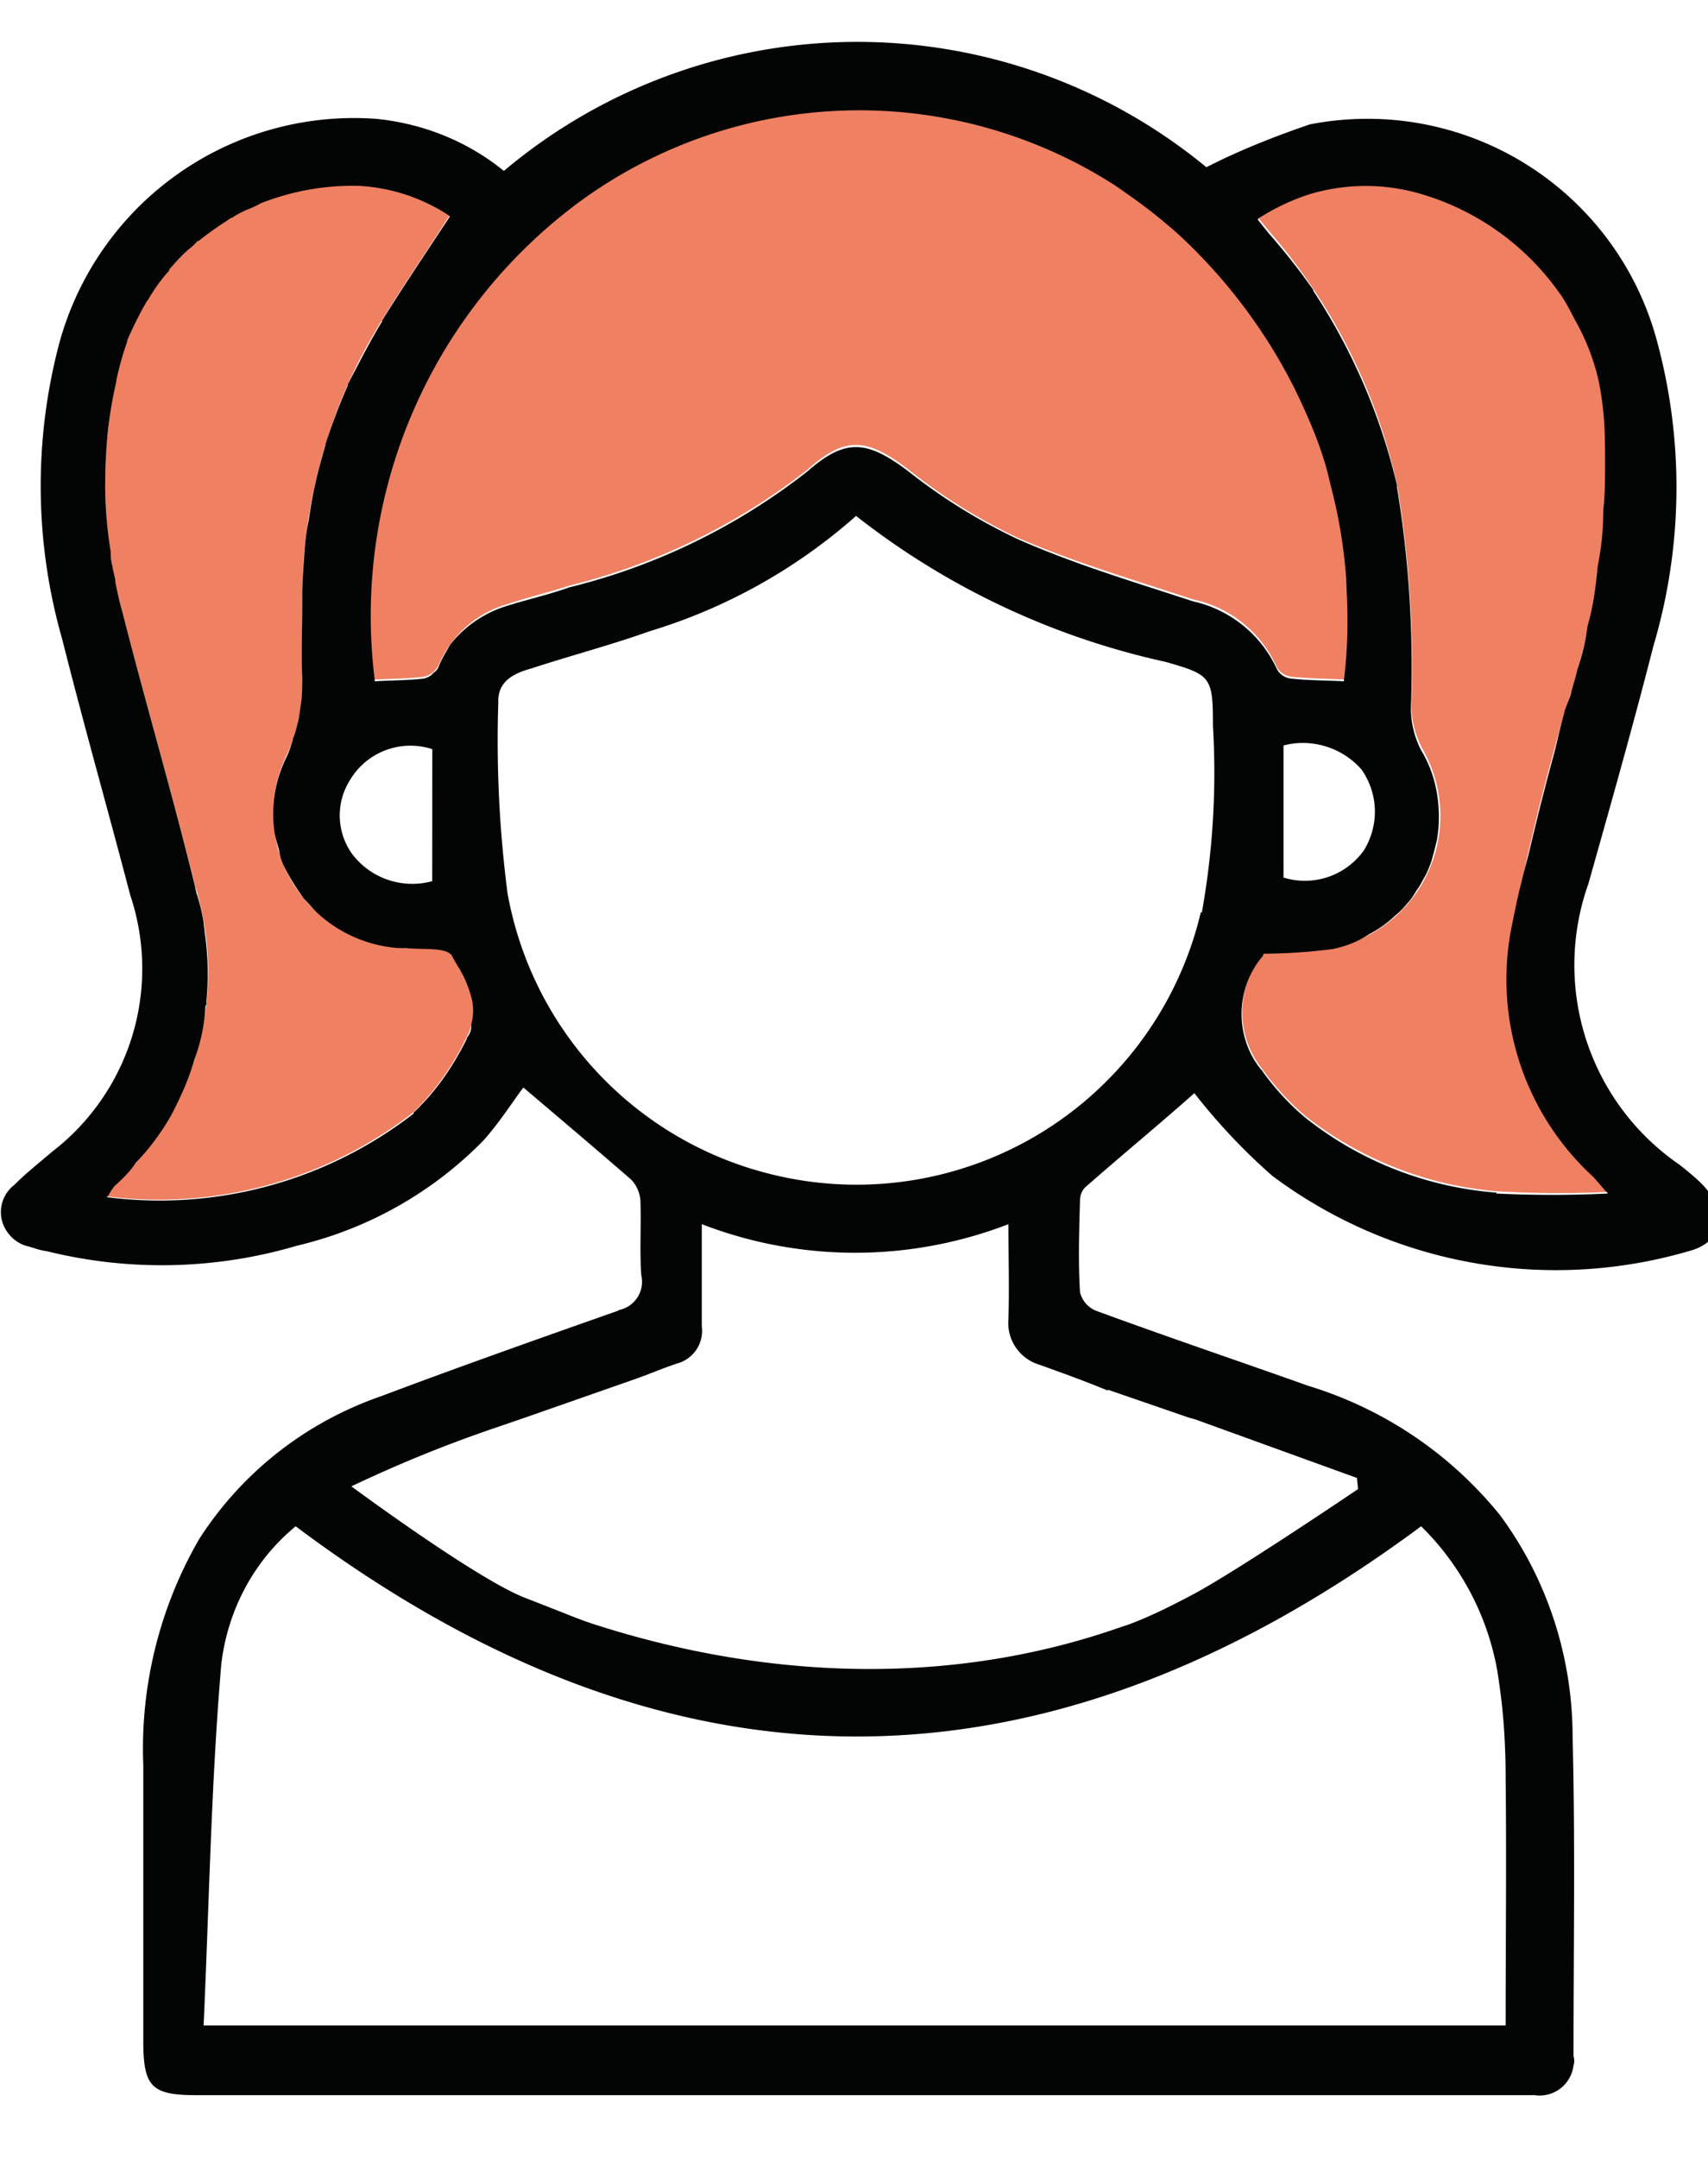
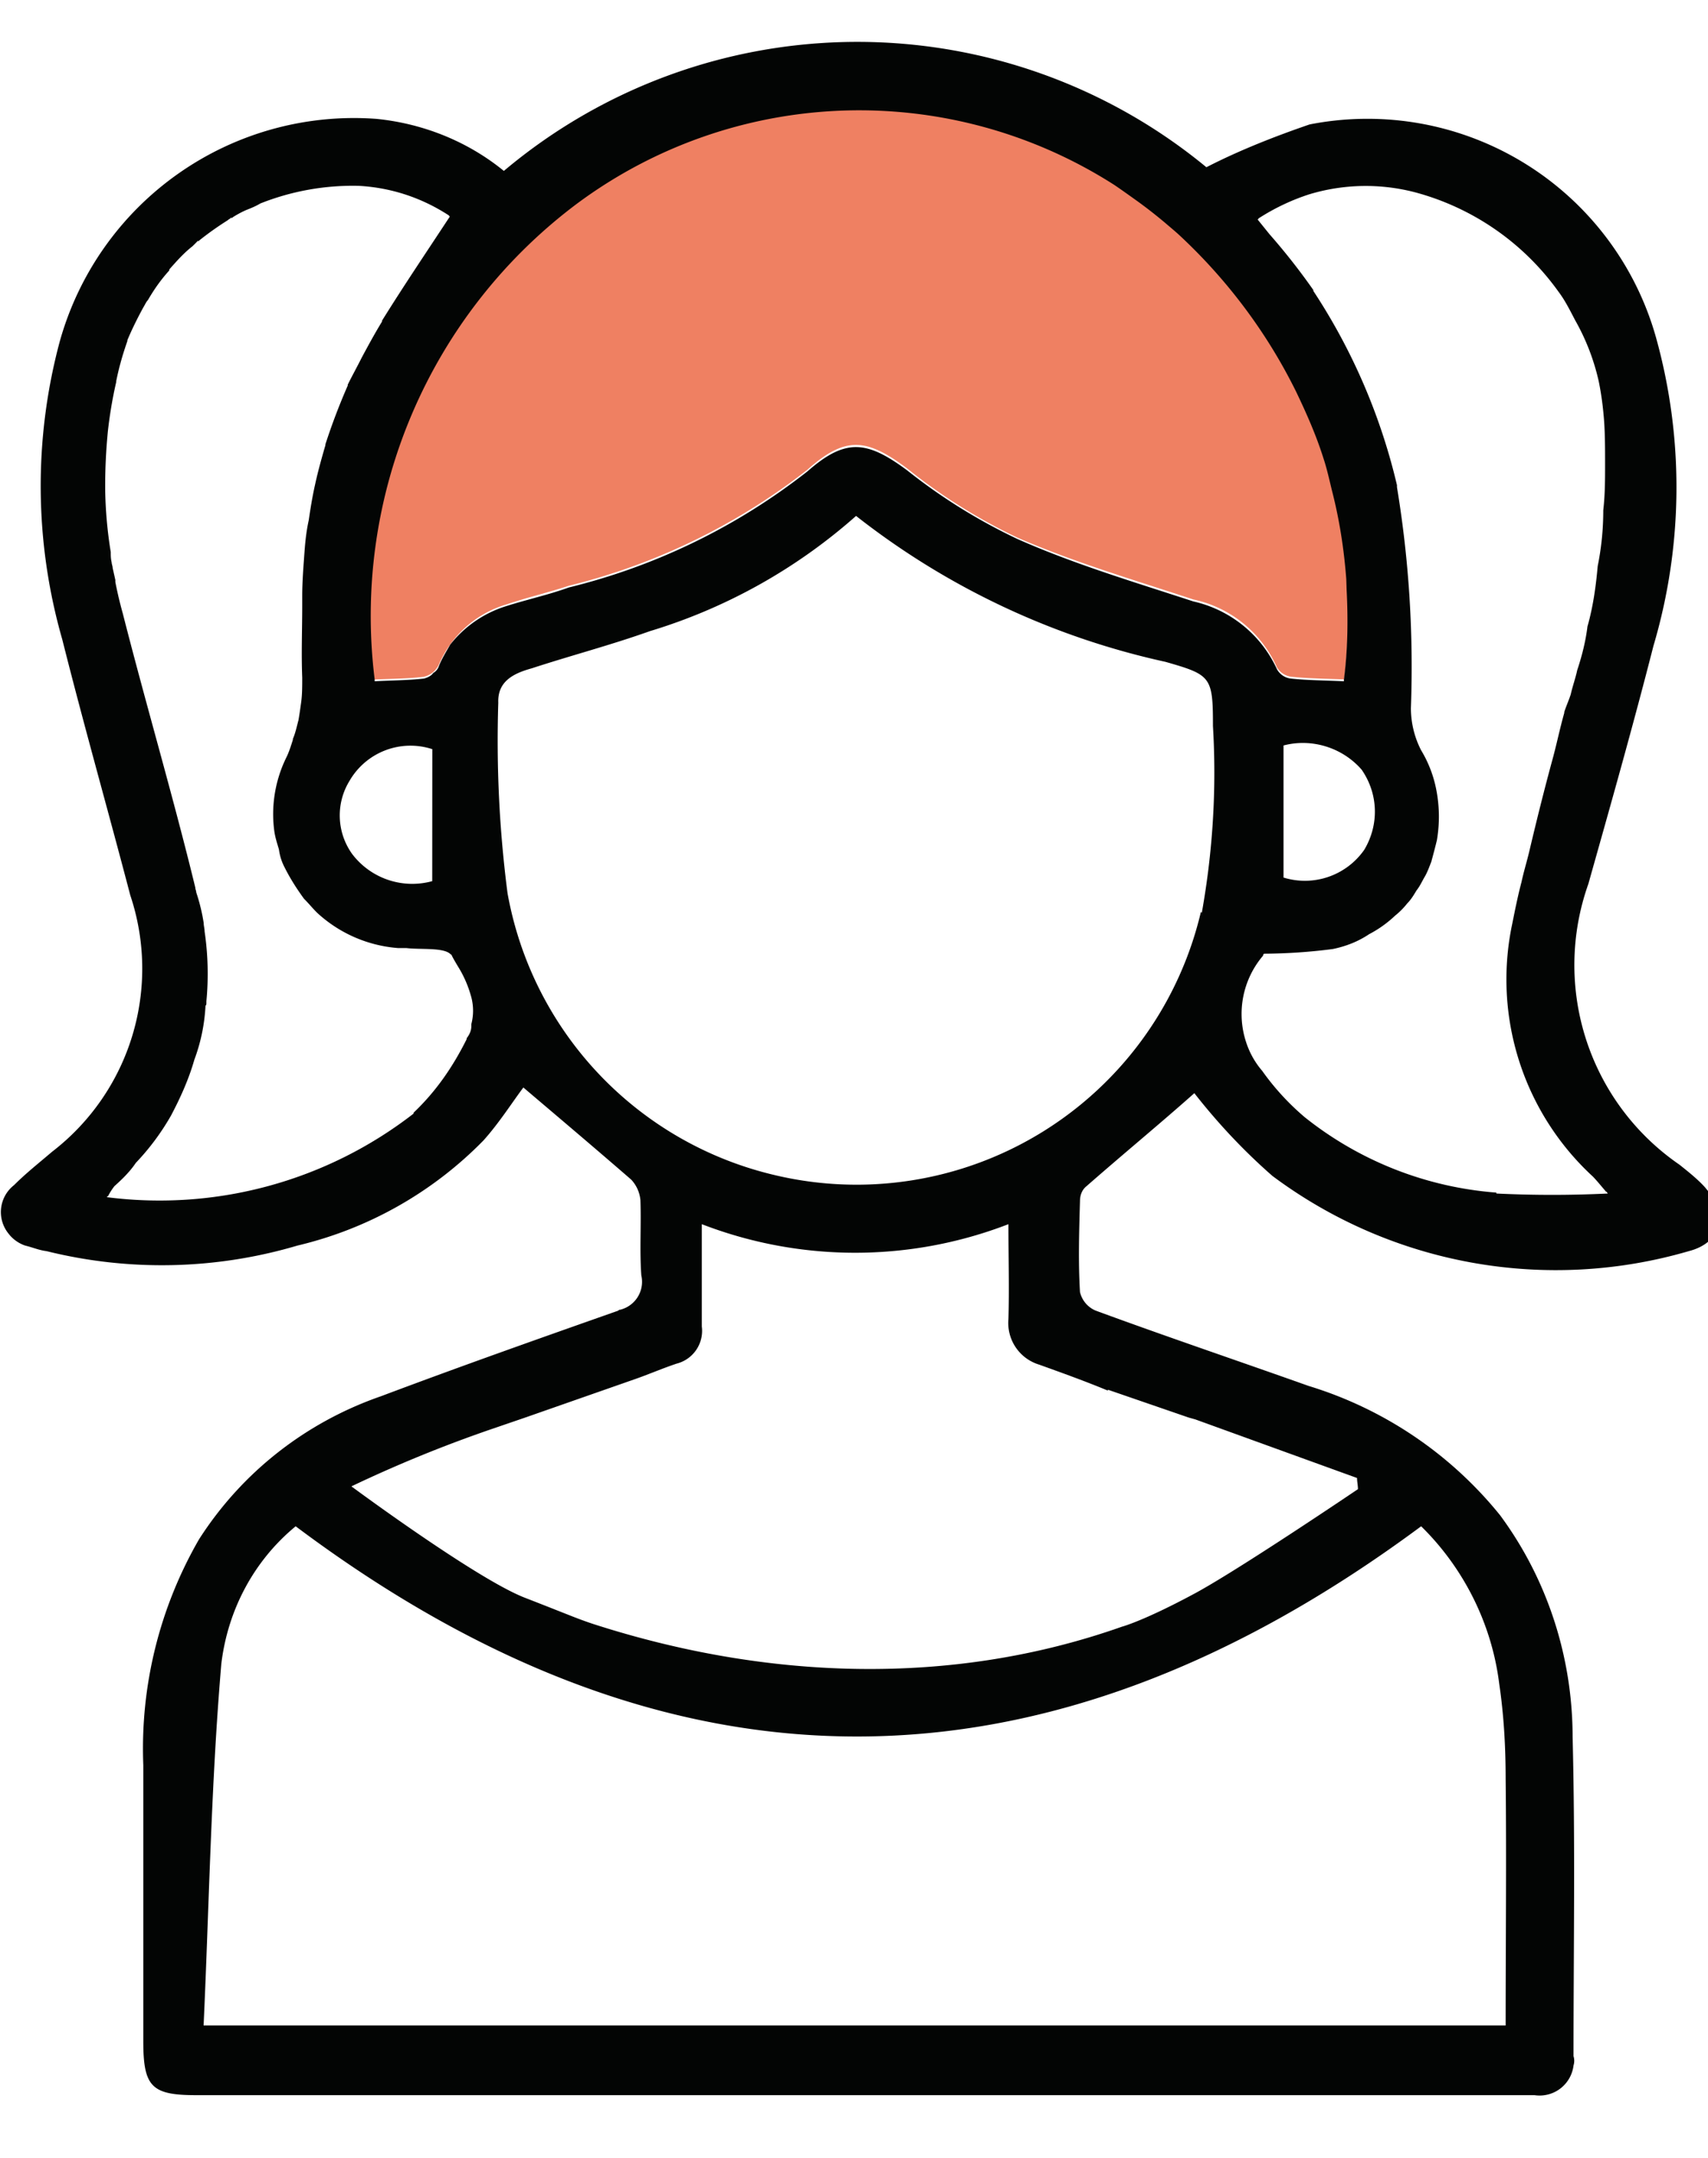
<svg xmlns="http://www.w3.org/2000/svg" width="19" height="24" viewBox="0 0 19 24">
  <g>
    <g>
      <g>
-         <path fill="#ef8062" d="M17.89 13.256c-.413.02-.826.017-1.24-.007a3.986 3.986 0 0 1-2.13-.838 2.892 2.892 0 0 1-.475-.517c-.31-.38-.3-.93.025-1.297.257-.002.513-.021.769-.056a1.5 1.5 0 0 0 .983-2.216 1.061 1.061 0 0 1-.122-.459 12.31 12.31 0 0 0-.156-2.465 6.42 6.42 0 0 0-1.407-2.808 6.914 6.914 0 0 1-.135-.165 2.107 2.107 0 0 1 1.758-.298 2.827 2.827 0 0 1 2.09 2.551 8.704 8.704 0 0 1-.443 3.236 29.174 29.174 0 0 0-.575 2.347 2.997 2.997 0 0 0 .9 2.812c.045.048.09.105.159.18z" />
-       </g>
+         </g>
      <g>
-         <path fill="#ef8062" d="M5.187 11.543a2.952 2.952 0 0 1-.587.827 4.614 4.614 0 0 1-3.412.936.828.828 0 0 1 .085-.125 3.221 3.221 0 0 0 .9-3.321c-.253-1.023-.549-2.033-.811-3.052a5.46 5.46 0 0 1-.072-2.575 2.683 2.683 0 0 1 2.705-2.178c.36.017.71.133 1.009.336-.337.535-.699 1.034-.985 1.572a5.943 5.943 0 0 0-.658 2.762c0 .263-.006.528 0 .79.015.311-.046.62-.179.898a1.482 1.482 0 0 0 1.24 2.113h.098c.173.025.447-.008.501.088.162.28.354.59.166.929z" />
-       </g>
+         </g>
      <g>
        <path fill="#ef8062" d="M14.951 7.556c-.206-.008-.402-.01-.59-.03a.22.22 0 0 1-.157-.104 1.315 1.315 0 0 0-.93-.755c-.656-.217-1.325-.413-1.957-.688a6.226 6.226 0 0 1-1.226-.769c-.448-.336-.686-.365-1.108.013A7.04 7.04 0 0 1 6.33 6.514c-.23.076-.465.13-.692.207-.343.1-.62.348-.758.676a.243.243 0 0 1-.167.13c-.18.022-.368.022-.55.03a5.685 5.685 0 0 1 2.262-5.313 5.243 5.243 0 0 1 5.969-.206 5.733 5.733 0 0 1 2.558 5.518z" />
      </g>
      <g>
        <path fill="#030504" d="M16.646 13.274v-.01a3.89 3.89 0 0 1-2.13-.837 2.796 2.796 0 0 1-.475-.517.927.927 0 0 1-.176-.31 1 1 0 0 1 .186-.972c0-.01 0-.01.01-.021a6.2 6.2 0 0 0 .765-.052c.145-.03.28-.082.404-.165a1.287 1.287 0 0 0 .29-.207.826.826 0 0 0 .133-.134c.042-.042.073-.093.104-.145.041-.052.062-.103.093-.155.03-.052.052-.114.072-.165.02-.073.042-.156.062-.238a1.562 1.562 0 0 0-.01-.58 1.339 1.339 0 0 0-.166-.423 1.03 1.03 0 0 1-.113-.465c.03-.827-.02-1.644-.155-2.46v-.022a6.713 6.713 0 0 0-.93-2.16v-.01a7.134 7.134 0 0 0-.487-.62l-.134-.166s.01 0 .01-.01c.176-.114.372-.207.569-.27a2.173 2.173 0 0 1 1.178-.02 2.874 2.874 0 0 1 1.592 1.106c.074.098.128.209.186.319a2.472 2.472 0 0 1 .26.674c.03.144.05.3.061.454.01.156.01.31.01.466 0 .175 0 .34-.02.517 0 .206-.02.413-.062.62-.02.227-.052.455-.114.672-.02.165-.062.33-.114.486-.02.093-.051.176-.072.269-.02.062-.052.134-.072.196v.01c-.046.162-.08.326-.123.488-.095.347-.182.696-.265 1.047-.027.115-.063.23-.088.347-.041.155-.072.31-.103.465a2.981 2.981 0 0 0 .9 2.812c.04.042.082.093.144.166.01 0 .01.01.02.02-.413.02-.827.02-1.24 0zm-3.277-3.122l-.01-.01a3.935 3.935 0 0 1-4.746 2.926 3.933 3.933 0 0 1-2.967-3.133 13.175 13.175 0 0 1-.103-2.12c-.01-.247.186-.33.372-.382.444-.145.878-.258 1.313-.413a6.14 6.14 0 0 0 2.295-1.282 8.53 8.53 0 0 0 3.442 1.623c.507.145.528.165.528.713.041.693 0 1.385-.124 2.078zm-1.045 5.304l.9.31.072.02 1.8.652c0 .041.01.083.01.124 0 0-1.345.91-1.83 1.168-.559.3-.796.362-.796.362-1.903.672-3.96.59-5.883-.031-.186-.062-.248-.093-.755-.29-.537-.206-1.933-1.24-1.933-1.24a14.73 14.73 0 0 1 1.571-.641l.362-.124 1.24-.434c.146-.052.29-.114.445-.166a.376.376 0 0 0 .28-.413v-1.138a4.735 4.735 0 0 0 3.411 0c0 .373.01.714 0 1.055a.484.484 0 0 0 .341.507c.259.093.517.186.765.289zm4.353 3.267c.052.351.072.703.072 1.064.01.9 0 1.81 0 2.74H2.265c.062-1.354.083-2.688.197-4.022.072-.6.362-1.147.827-1.53 4.166 3.123 8.322 3.112 12.52 0 .475.466.785 1.086.868 1.748zm-2.399-8.964V8.291c.31-.082.652.02.869.269.186.269.196.61.03.89a.805.805 0 0 1-.899.31zM5.005 7.175c-.041.072-.093.155-.124.237a.139.139 0 0 1-.062.073c-.02.03-.062.052-.104.062-.175.02-.372.02-.547.03v-.02A5.727 5.727 0 0 1 6.42 2.264a5.266 5.266 0 0 1 5.976-.207c.077.052.155.108.232.163.114.081.224.167.33.256.05.043.1.084.151.13.546.505.99 1.102 1.31 1.752.115.24.223.484.303.739.04.119.066.242.096.363.082.32.133.648.158.98l.004.122c.017.328.013.66-.03.995v.02c-.207-.01-.404-.01-.59-.03a.204.204 0 0 1-.155-.104 1.347 1.347 0 0 0-.93-.754c-.662-.217-1.324-.414-1.954-.693a6.283 6.283 0 0 1-1.23-.765c-.445-.33-.683-.362-1.107.01a6.993 6.993 0 0 1-2.657 1.293c-.227.082-.465.134-.692.206a1.27 1.27 0 0 0-.631.435zm.238 4.218v.02c0 .052-.021.093-.052.135v.01c-.155.31-.341.58-.59.817v.01a4.61 4.61 0 0 1-3.41.93v-.01h.01a.695.695 0 0 1 .072-.113c.093-.083.176-.166.238-.259a2.69 2.69 0 0 0 .392-.527c.104-.197.197-.403.259-.62a2 2 0 0 0 .124-.6c.01-.01.01-.02.01-.031v-.02a3.23 3.23 0 0 0-.02-.776c0-.031-.01-.062-.01-.093a2.046 2.046 0 0 0-.083-.341c0-.021-.01-.031-.01-.052-.249-1.023-.549-2.037-.807-3.05a4.317 4.317 0 0 1-.083-.351V6.45l-.03-.134c0-.021-.011-.042-.011-.062-.01-.042-.01-.073-.01-.114a4.745 4.745 0 0 1-.062-.703v-.031c0-.207.01-.403.03-.61.021-.186.052-.372.093-.548v-.01c.031-.155.073-.3.124-.445v-.01c.052-.124.114-.248.176-.362.02-.031.031-.062.052-.083.072-.124.145-.227.238-.33v-.011c.082-.093.165-.186.258-.258l.062-.062c.01.01.01.01.01 0 .104-.083.207-.156.321-.228.01-.01.031-.02.041-.03.01.01.01.01.01 0a1.13 1.13 0 0 1 .156-.084c.052-.02.103-.041.155-.072a2.786 2.786 0 0 1 1.096-.196c.362.02.703.134 1.003.33 0 .01.01.01.01.01-.259.394-.517.776-.755 1.159v.01c-.082.134-.155.269-.227.403-.052.104-.104.197-.155.3v.01a7.041 7.041 0 0 0-.248.652v.01c-.042.145-.083.29-.114.434-.031.135-.052.269-.072.403-.032.145-.042.28-.052.424-.01.135-.02.28-.02.414v.113c0 .259-.011.528 0 .797 0 .093 0 .186-.011.268-.01.073-.02.145-.031.207-.02.072-.031.135-.062.207v.01c-.02.062-.042.135-.073.197a1.427 1.427 0 0 0-.134.816c.01.073.031.135.052.207.01.073.03.135.062.197.062.124.134.237.217.351.052.052.093.103.145.155a1.496 1.496 0 0 0 .899.393h.093c.165.02.424-.01.496.072.01 0 .01.01.01.01.021.042.052.094.083.145.062.104.104.207.135.32a.59.59 0 0 1 0 .3zM4.808 9.8a.839.839 0 0 1-.889-.3.735.735 0 0 1-.03-.817.783.783 0 0 1 .92-.351zm14.164 3.411c-.083-.093-.186-.175-.29-.258a2.693 2.693 0 0 1-1.013-3.122c.248-.88.497-1.758.724-2.647a6.209 6.209 0 0 0 .031-3.422 3.334 3.334 0 0 0-3.856-2.378c-.393.135-.786.29-1.148.476a6.104 6.104 0 0 0-7.815.041c-.404-.33-.9-.527-1.417-.579A3.398 3.398 0 0 0 .663 3.804a6.196 6.196 0 0 0 .03 3.309c.239.95.507 1.892.756 2.843a2.569 2.569 0 0 1-.869 2.853c-.145.124-.29.238-.424.372a.38.38 0 0 0-.062.538.393.393 0 0 0 .186.134c.083.02.155.052.238.062.92.228 1.882.207 2.791-.062a4.273 4.273 0 0 0 2.068-1.168c.176-.196.32-.424.445-.59.403.342.806.683 1.199 1.024a.384.384 0 0 1 .103.228c.01.279-.01.558.01.837a.32.32 0 0 1-.237.383c-.01 0-.01 0-.02.01-.88.31-1.758.62-2.637.951-.838.29-1.55.848-2.026 1.592a4.656 4.656 0 0 0-.62 2.512v3.07c0 .507.092.6.589.6H17.07a.38.38 0 0 0 .434-.33.175.175 0 0 0 0-.104c0-1.189.02-2.367-.01-3.546 0-.889-.28-1.757-.807-2.47a4.383 4.383 0 0 0-2.13-1.438c-.785-.279-1.581-.548-2.367-.837a.297.297 0 0 1-.176-.207c-.02-.33-.01-.672 0-1.013 0-.062.021-.124.073-.165.413-.362.827-.703 1.199-1.034.258.33.548.64.868.92a5.271 5.271 0 0 0 4.632.837c.362-.093.444-.403.186-.703z" />
      </g>
    </g>
  </g>
</svg>